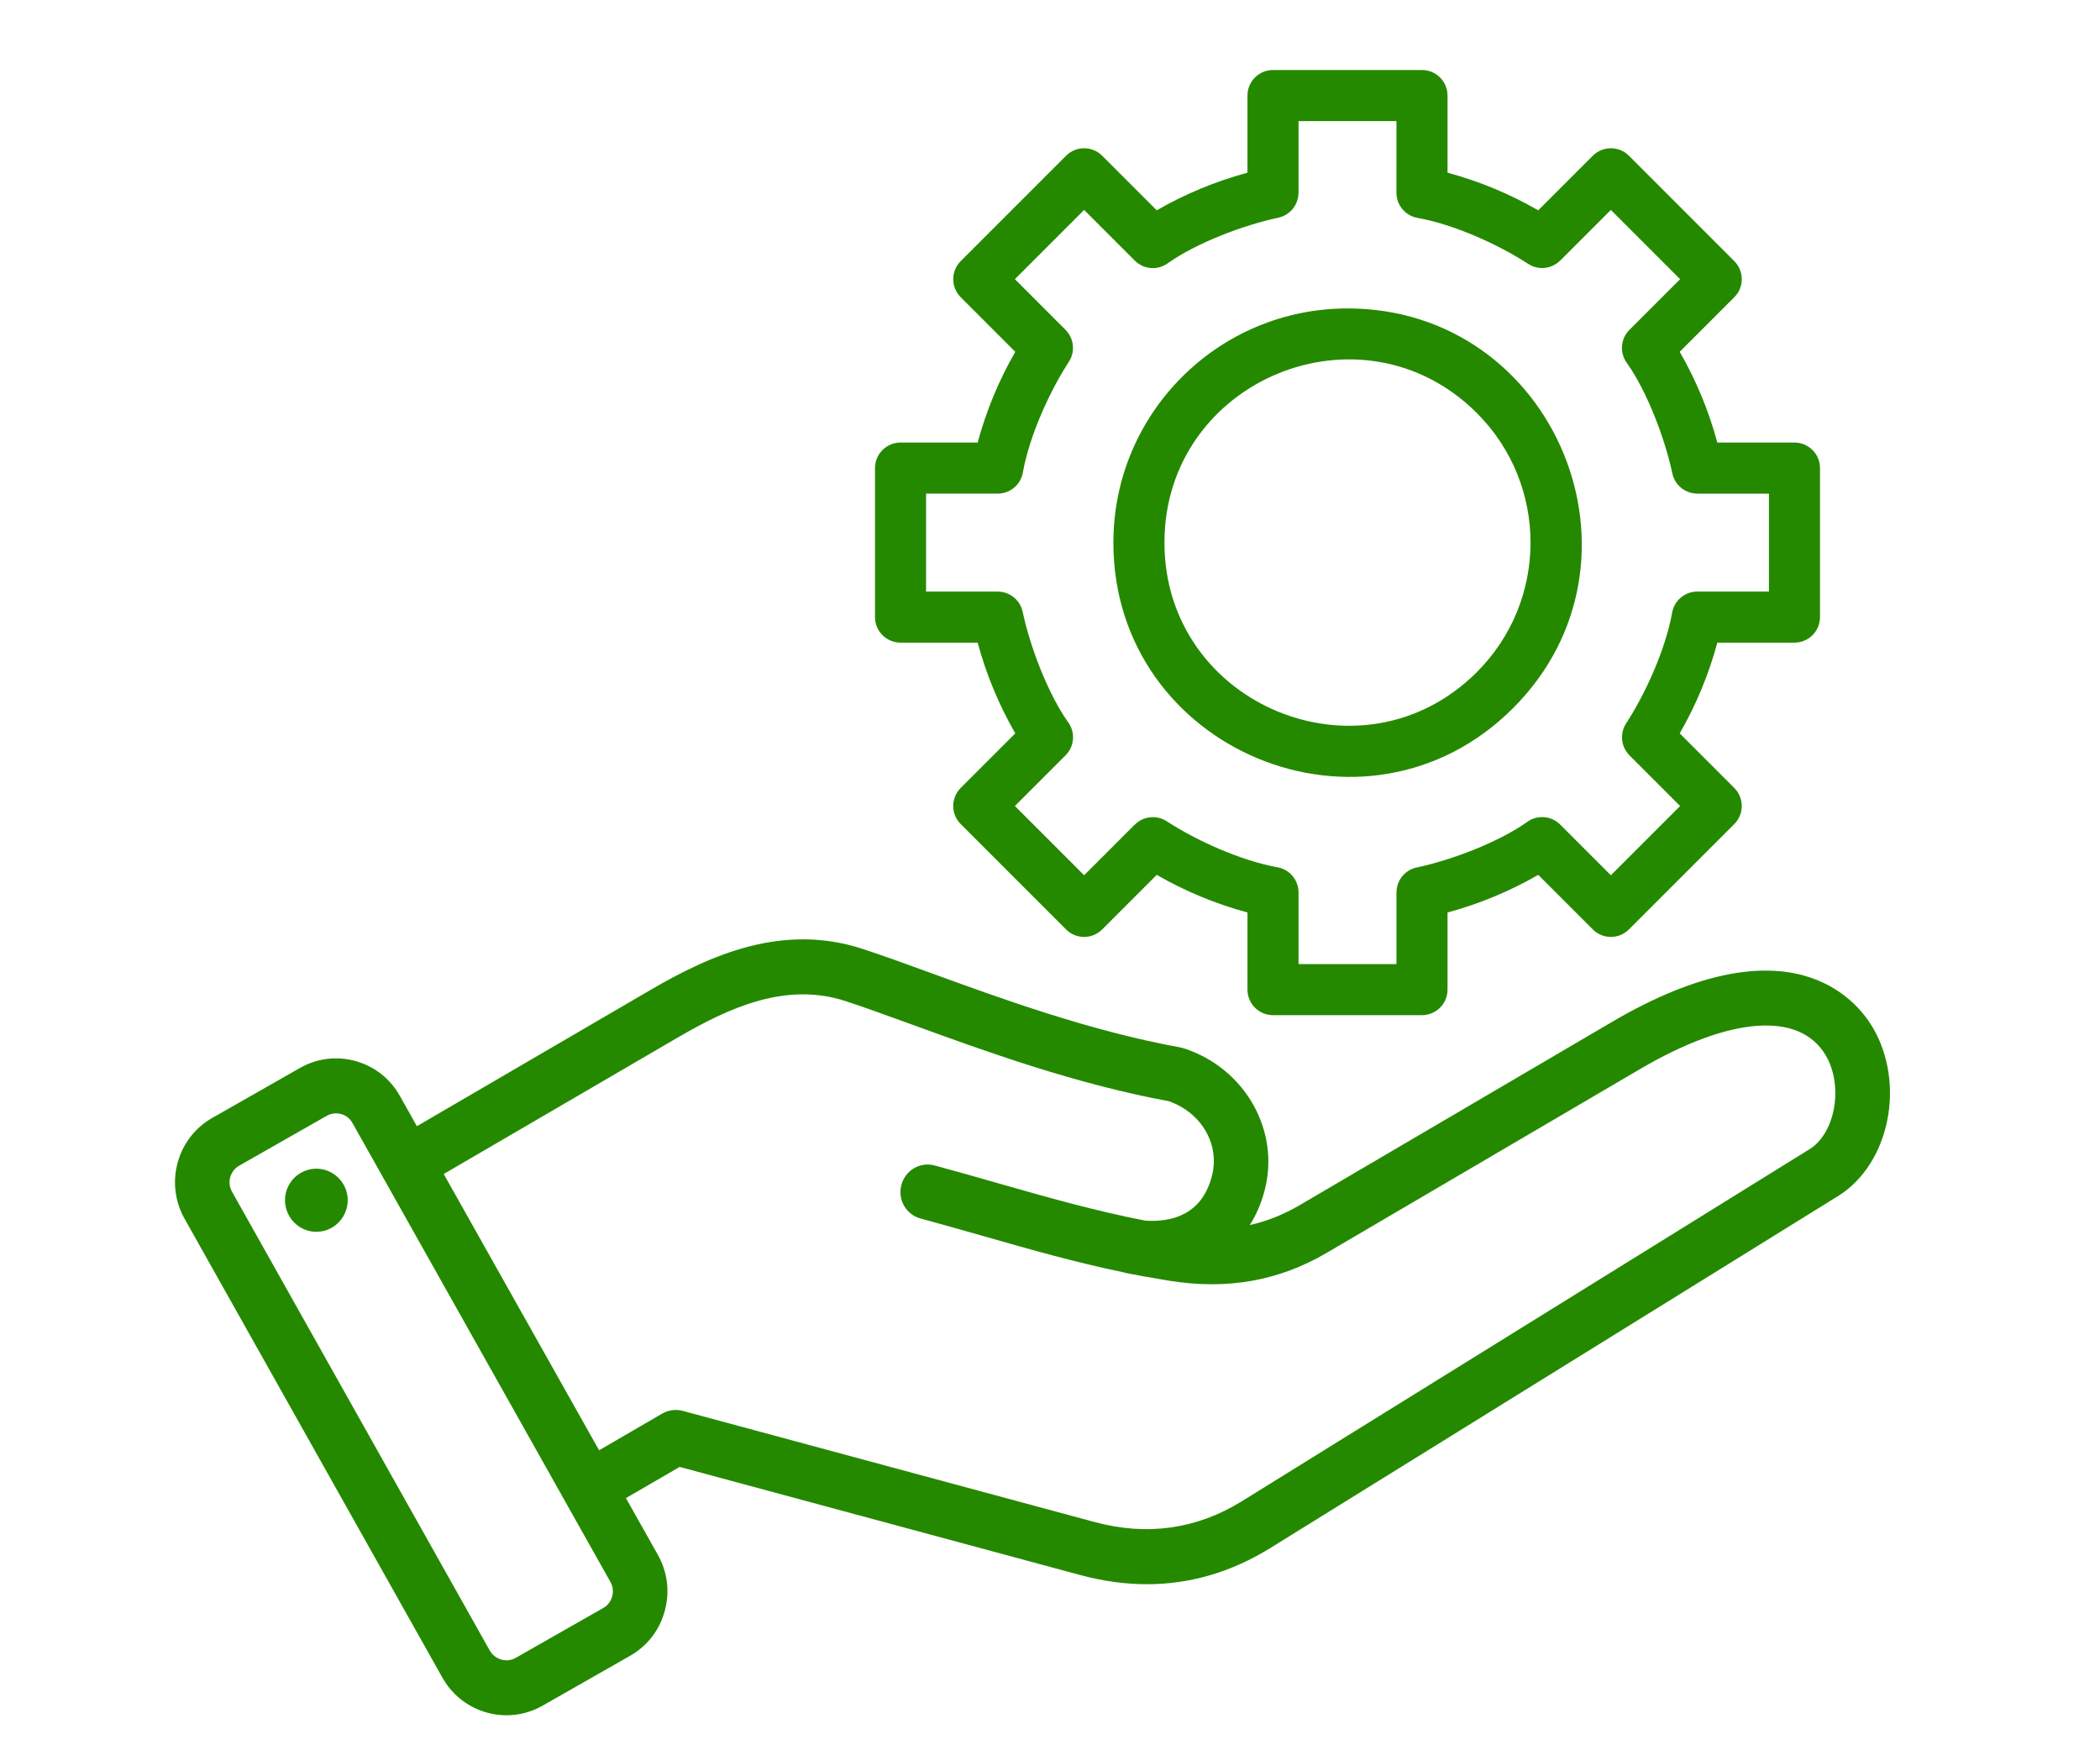
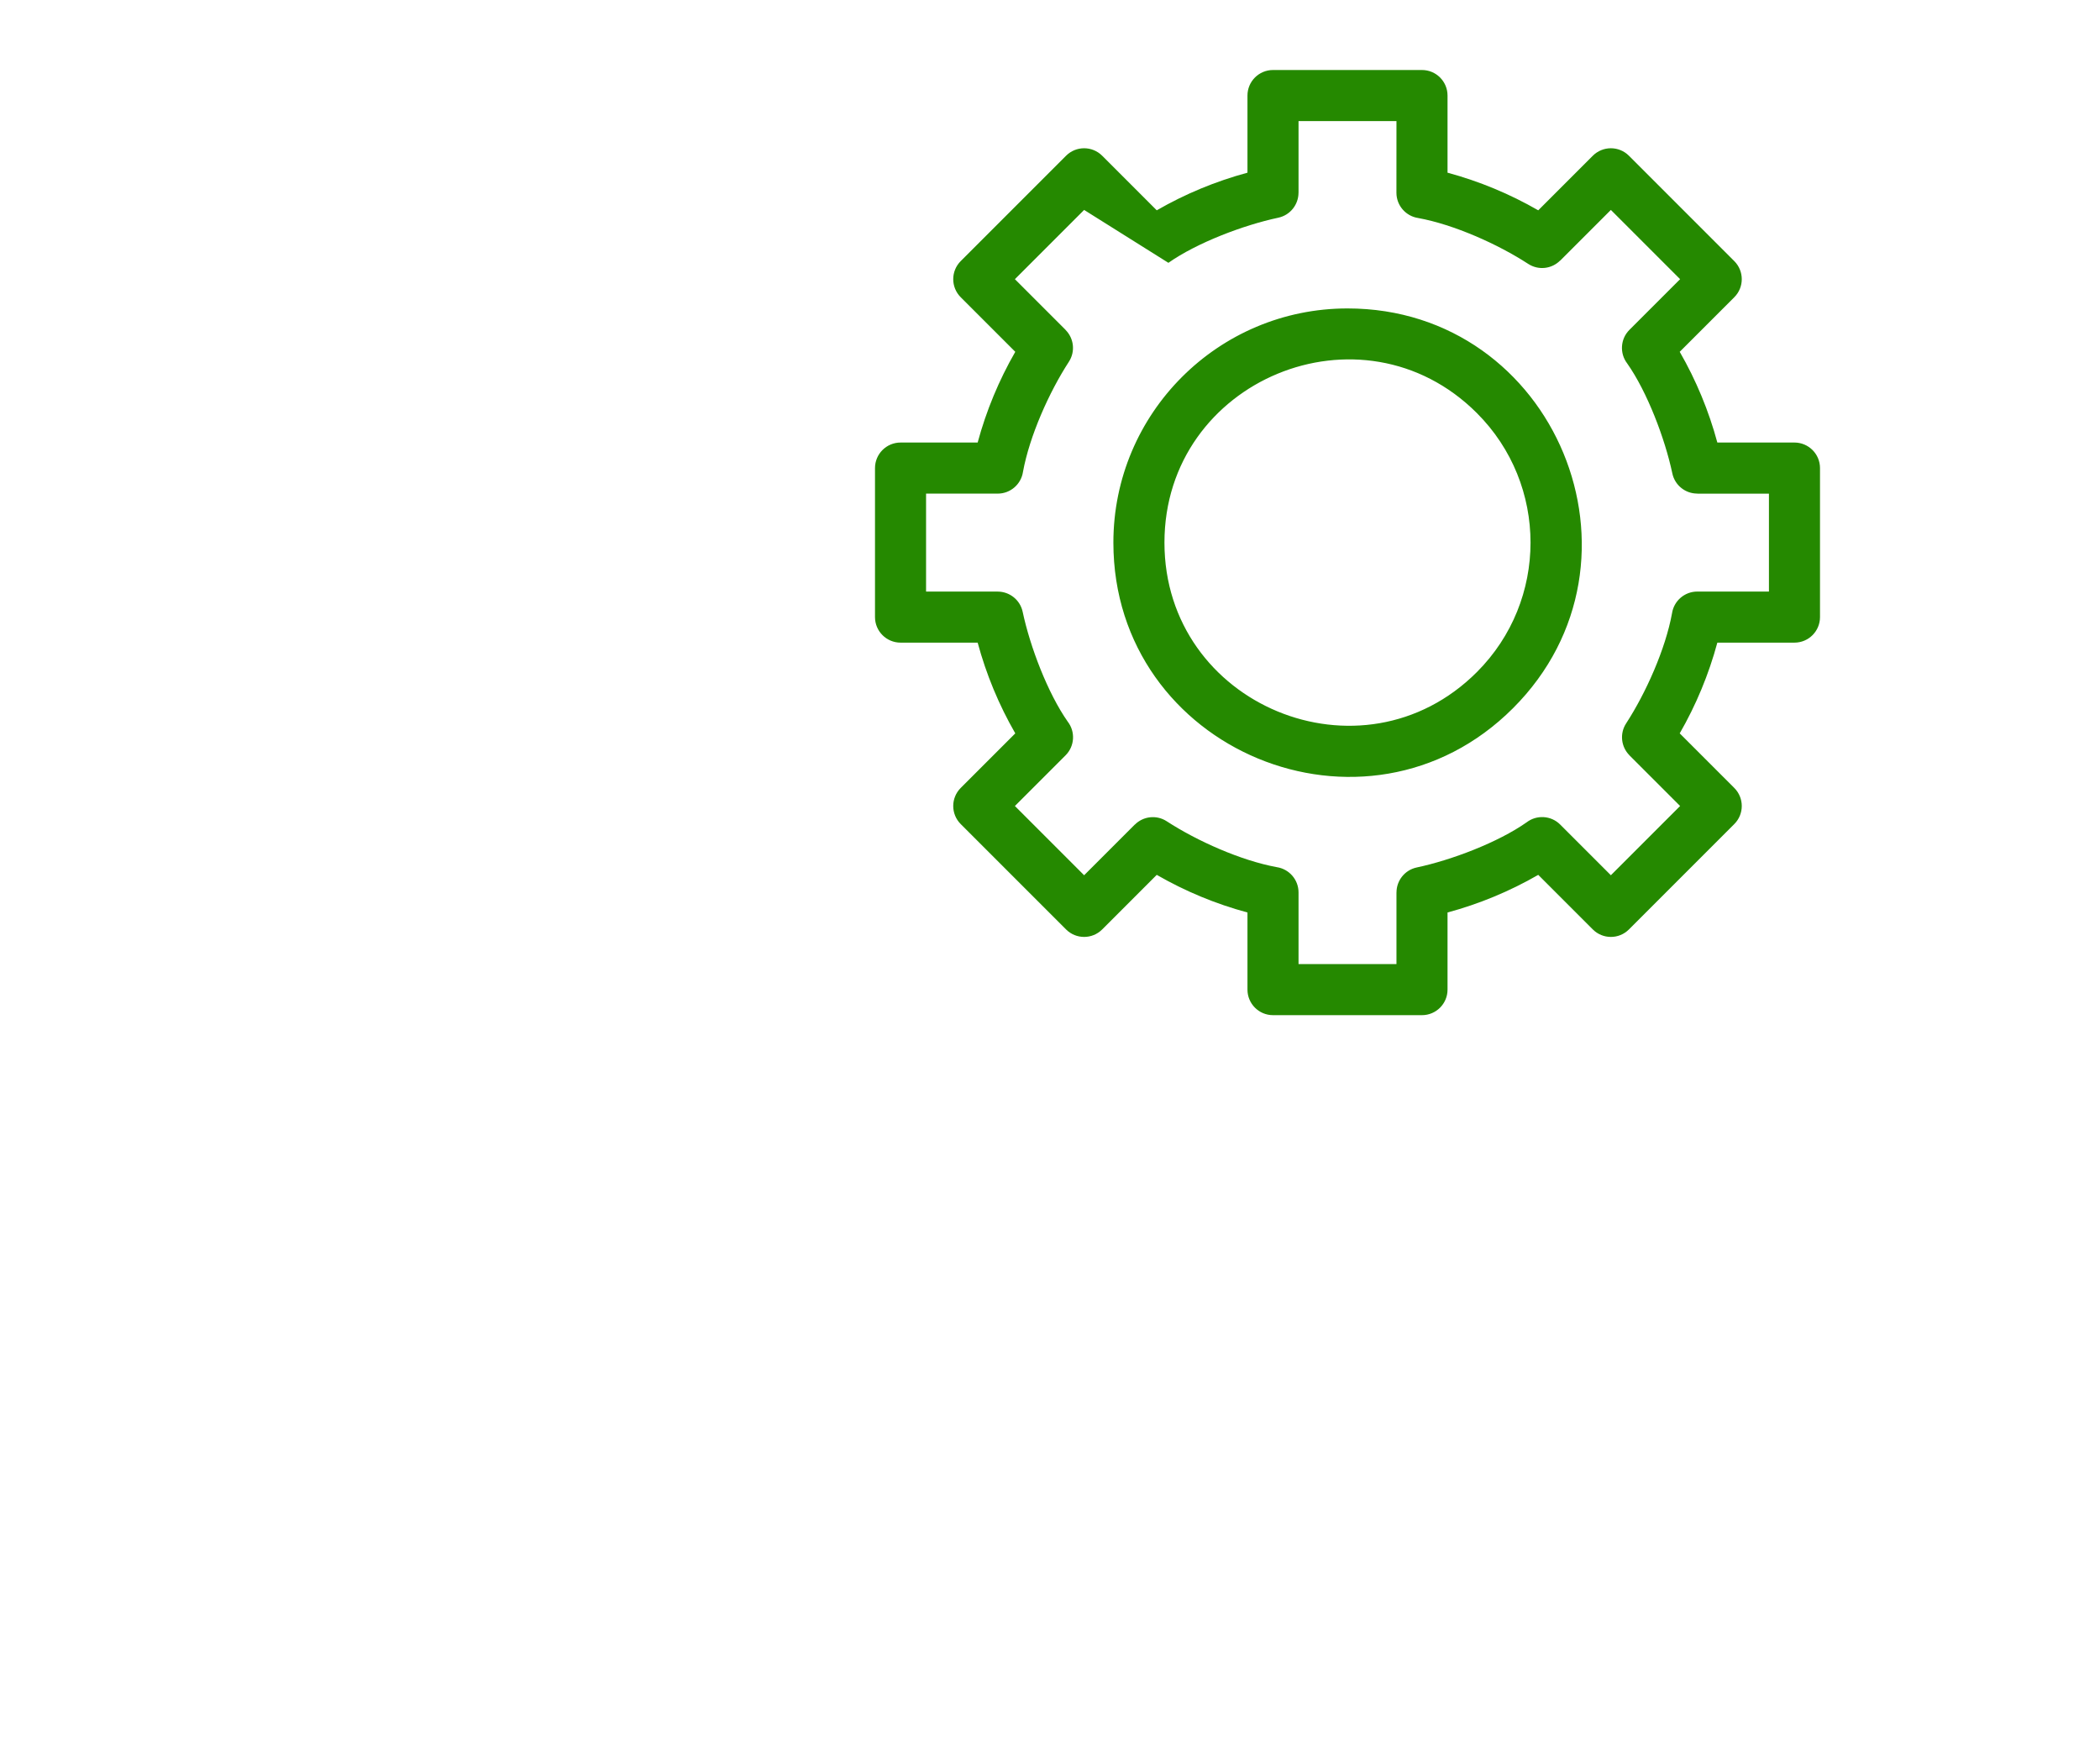
<svg xmlns="http://www.w3.org/2000/svg" width="60" height="50" viewBox="0 0 60 50" fill="none">
-   <path fill-rule="evenodd" clip-rule="evenodd" d="M52.161 30.143C52.675 31.011 52.445 32.367 51.701 32.829L35.481 42.886C34.19 43.684 32.775 43.885 31.272 43.479L19.51 40.305C19.308 40.251 19.097 40.28 18.918 40.383L17.117 41.43L12.678 33.538L19.354 29.645C20.848 28.774 22.461 28.044 24.161 28.599C24.703 28.777 25.332 29.005 26.058 29.269L26.067 29.272C28.142 30.028 30.721 30.966 33.396 31.458C34.337 31.789 34.865 32.705 34.622 33.609C34.333 34.709 33.469 34.919 32.72 34.87C31.26 34.583 29.942 34.208 28.56 33.814L28.557 33.813L28.5 33.797C27.925 33.632 27.332 33.462 26.705 33.294C26.292 33.181 25.865 33.43 25.755 33.848C25.64 34.267 25.888 34.697 26.301 34.809C26.936 34.981 27.547 35.155 28.135 35.322L28.172 35.333C29.473 35.704 30.721 36.06 32.1 36.346C32.17 36.377 33.102 36.537 33.405 36.586C35.064 36.853 36.535 36.593 37.904 35.791L46.845 30.548C49.422 29.035 51.412 28.884 52.161 30.143ZM17.443 45.195C17.586 45.451 17.494 45.788 17.241 45.932L14.733 47.361C14.48 47.506 14.145 47.412 13.997 47.157L6.627 34.04C6.559 33.914 6.54 33.768 6.577 33.629C6.618 33.489 6.706 33.373 6.83 33.302L9.338 31.874C9.522 31.772 9.697 31.811 9.747 31.825C9.886 31.863 10 31.954 10.069 32.078L17.443 45.195ZM46.059 29.192C51.118 26.226 53.03 28.553 53.498 29.336C54.458 30.95 53.99 33.25 52.52 34.165L36.295 44.222C35.184 44.911 34.002 45.256 32.767 45.256C32.151 45.256 31.517 45.17 30.869 44.995L19.419 41.905L17.884 42.796L18.799 44.422C19.074 44.912 19.143 45.481 18.991 46.025C18.845 46.569 18.491 47.021 18.008 47.298L15.5 48.727C15.174 48.912 14.82 49 14.471 49C13.74 49 13.027 48.614 12.642 47.929L5.272 34.813C4.702 33.8 5.056 32.511 6.062 31.937L8.571 30.508C9.058 30.231 9.623 30.161 10.161 30.312C10.703 30.463 11.148 30.815 11.424 31.305L11.911 32.172L18.573 28.287C20.292 27.283 22.355 26.359 24.643 27.106C25.208 27.291 25.879 27.534 26.586 27.792C28.622 28.534 31.158 29.457 33.731 29.923C33.764 29.93 33.796 29.939 33.833 29.95C35.574 30.519 36.585 32.304 36.13 34.014C36.034 34.379 35.891 34.708 35.708 34.996C36.199 34.886 36.668 34.699 37.123 34.434L46.059 29.192ZM9.926 34.157C9.995 34.65 9.655 35.108 9.169 35.179C8.681 35.252 8.226 34.911 8.153 34.419C8.08 33.925 8.419 33.468 8.911 33.395C9.398 33.324 9.853 33.665 9.926 34.157Z" fill="#258900" />
-   <path fill-rule="evenodd" clip-rule="evenodd" d="M36.372 2H40.628C41.032 2 41.358 2.327 41.358 2.73V4.933C42.268 5.179 43.135 5.539 43.95 6.008L45.509 4.449C45.794 4.164 46.256 4.164 46.541 4.449L49.551 7.459C49.836 7.744 49.836 8.206 49.551 8.491L47.992 10.05C48.461 10.864 48.821 11.732 49.067 12.642H51.27C51.673 12.642 52 12.969 52 13.372V17.628C52 18.032 51.673 18.358 51.27 18.358H49.067C48.821 19.267 48.461 20.136 47.992 20.95L49.551 22.509C49.836 22.794 49.836 23.256 49.551 23.541L46.541 26.551C46.256 26.836 45.794 26.836 45.509 26.551L43.95 24.992C43.136 25.461 42.268 25.821 41.358 26.067V28.27C41.358 28.673 41.031 29 40.628 29H36.372C35.968 29 35.642 28.673 35.642 28.27V26.067C34.733 25.822 33.864 25.461 33.05 24.992L31.491 26.551C31.206 26.836 30.744 26.836 30.459 26.551L27.449 23.541C27.164 23.256 27.164 22.794 27.449 22.509L29.008 20.95C28.539 20.135 28.179 19.268 27.933 18.358H25.73C25.327 18.358 25 18.031 25 17.628V13.372C25 12.969 25.327 12.642 25.73 12.642H27.933C28.179 11.732 28.54 10.864 29.008 10.05L27.449 8.491C27.164 8.206 27.164 7.744 27.449 7.459L30.459 4.449C30.744 4.164 31.206 4.164 31.491 4.449L33.05 6.008C33.864 5.539 34.732 5.179 35.642 4.933V2.73C35.642 2.327 35.968 2 36.372 2ZM38.5 8.811C34.806 8.811 31.811 11.806 31.811 15.5C31.811 21.44 39.026 24.434 43.23 20.23C47.434 16.026 44.44 8.811 38.5 8.811ZM42.198 11.802C38.912 8.516 33.27 10.855 33.27 15.5C33.27 20.145 38.913 22.484 42.198 19.198C44.24 17.156 44.24 13.844 42.198 11.802ZM39.899 3.459H37.101V5.506H37.1C37.1 5.843 36.865 6.146 36.523 6.219C35.527 6.43 34.197 6.936 33.383 7.508C33.097 7.728 32.685 7.707 32.423 7.445L30.975 5.997L28.997 7.975L30.445 9.423L30.444 9.425C30.682 9.662 30.73 10.042 30.539 10.335C29.975 11.203 29.415 12.456 29.228 13.48C29.175 13.832 28.872 14.101 28.506 14.101H26.459V16.899H28.506V16.9C28.843 16.9 29.146 17.135 29.219 17.477C29.43 18.473 29.936 19.803 30.508 20.617C30.728 20.903 30.707 21.315 30.445 21.577L28.997 23.025L30.975 25.003L32.423 23.555L32.425 23.556C32.662 23.318 33.042 23.27 33.335 23.461C34.203 24.025 35.456 24.584 36.48 24.772C36.832 24.825 37.101 25.128 37.101 25.494V27.541H39.899V25.494H39.9C39.9 25.157 40.135 24.854 40.477 24.781C41.473 24.57 42.803 24.064 43.617 23.492C43.903 23.272 44.315 23.293 44.577 23.555L46.025 25.003L48.003 23.025L46.555 21.577L46.556 21.576C46.318 21.338 46.27 20.958 46.461 20.665C47.025 19.797 47.585 18.544 47.772 17.52C47.825 17.168 48.128 16.899 48.494 16.899H50.541V14.102H48.493V14.1C48.157 14.101 47.853 13.866 47.781 13.523C47.57 12.528 47.064 11.197 46.492 10.383C46.272 10.097 46.293 9.685 46.555 9.423L48.003 7.975L46.025 5.997L44.577 7.445L44.575 7.443C44.337 7.682 43.958 7.73 43.664 7.539C42.796 6.975 41.544 6.415 40.519 6.228C40.168 6.176 39.898 5.872 39.898 5.507L39.899 3.459Z" fill="#258900" />
+   <path fill-rule="evenodd" clip-rule="evenodd" d="M36.372 2H40.628C41.032 2 41.358 2.327 41.358 2.73V4.933C42.268 5.179 43.135 5.539 43.95 6.008L45.509 4.449C45.794 4.164 46.256 4.164 46.541 4.449L49.551 7.459C49.836 7.744 49.836 8.206 49.551 8.491L47.992 10.05C48.461 10.864 48.821 11.732 49.067 12.642H51.27C51.673 12.642 52 12.969 52 13.372V17.628C52 18.032 51.673 18.358 51.27 18.358H49.067C48.821 19.267 48.461 20.136 47.992 20.95L49.551 22.509C49.836 22.794 49.836 23.256 49.551 23.541L46.541 26.551C46.256 26.836 45.794 26.836 45.509 26.551L43.95 24.992C43.136 25.461 42.268 25.821 41.358 26.067V28.27C41.358 28.673 41.031 29 40.628 29H36.372C35.968 29 35.642 28.673 35.642 28.27V26.067C34.733 25.822 33.864 25.461 33.05 24.992L31.491 26.551C31.206 26.836 30.744 26.836 30.459 26.551L27.449 23.541C27.164 23.256 27.164 22.794 27.449 22.509L29.008 20.95C28.539 20.135 28.179 19.268 27.933 18.358H25.73C25.327 18.358 25 18.031 25 17.628V13.372C25 12.969 25.327 12.642 25.73 12.642H27.933C28.179 11.732 28.54 10.864 29.008 10.05L27.449 8.491C27.164 8.206 27.164 7.744 27.449 7.459L30.459 4.449C30.744 4.164 31.206 4.164 31.491 4.449L33.05 6.008C33.864 5.539 34.732 5.179 35.642 4.933V2.73C35.642 2.327 35.968 2 36.372 2ZM38.5 8.811C34.806 8.811 31.811 11.806 31.811 15.5C31.811 21.44 39.026 24.434 43.23 20.23C47.434 16.026 44.44 8.811 38.5 8.811ZM42.198 11.802C38.912 8.516 33.27 10.855 33.27 15.5C33.27 20.145 38.913 22.484 42.198 19.198C44.24 17.156 44.24 13.844 42.198 11.802ZM39.899 3.459H37.101V5.506H37.1C37.1 5.843 36.865 6.146 36.523 6.219C35.527 6.43 34.197 6.936 33.383 7.508L30.975 5.997L28.997 7.975L30.445 9.423L30.444 9.425C30.682 9.662 30.73 10.042 30.539 10.335C29.975 11.203 29.415 12.456 29.228 13.48C29.175 13.832 28.872 14.101 28.506 14.101H26.459V16.899H28.506V16.9C28.843 16.9 29.146 17.135 29.219 17.477C29.43 18.473 29.936 19.803 30.508 20.617C30.728 20.903 30.707 21.315 30.445 21.577L28.997 23.025L30.975 25.003L32.423 23.555L32.425 23.556C32.662 23.318 33.042 23.27 33.335 23.461C34.203 24.025 35.456 24.584 36.48 24.772C36.832 24.825 37.101 25.128 37.101 25.494V27.541H39.899V25.494H39.9C39.9 25.157 40.135 24.854 40.477 24.781C41.473 24.57 42.803 24.064 43.617 23.492C43.903 23.272 44.315 23.293 44.577 23.555L46.025 25.003L48.003 23.025L46.555 21.577L46.556 21.576C46.318 21.338 46.27 20.958 46.461 20.665C47.025 19.797 47.585 18.544 47.772 17.52C47.825 17.168 48.128 16.899 48.494 16.899H50.541V14.102H48.493V14.1C48.157 14.101 47.853 13.866 47.781 13.523C47.57 12.528 47.064 11.197 46.492 10.383C46.272 10.097 46.293 9.685 46.555 9.423L48.003 7.975L46.025 5.997L44.577 7.445L44.575 7.443C44.337 7.682 43.958 7.73 43.664 7.539C42.796 6.975 41.544 6.415 40.519 6.228C40.168 6.176 39.898 5.872 39.898 5.507L39.899 3.459Z" fill="#258900" />
</svg>